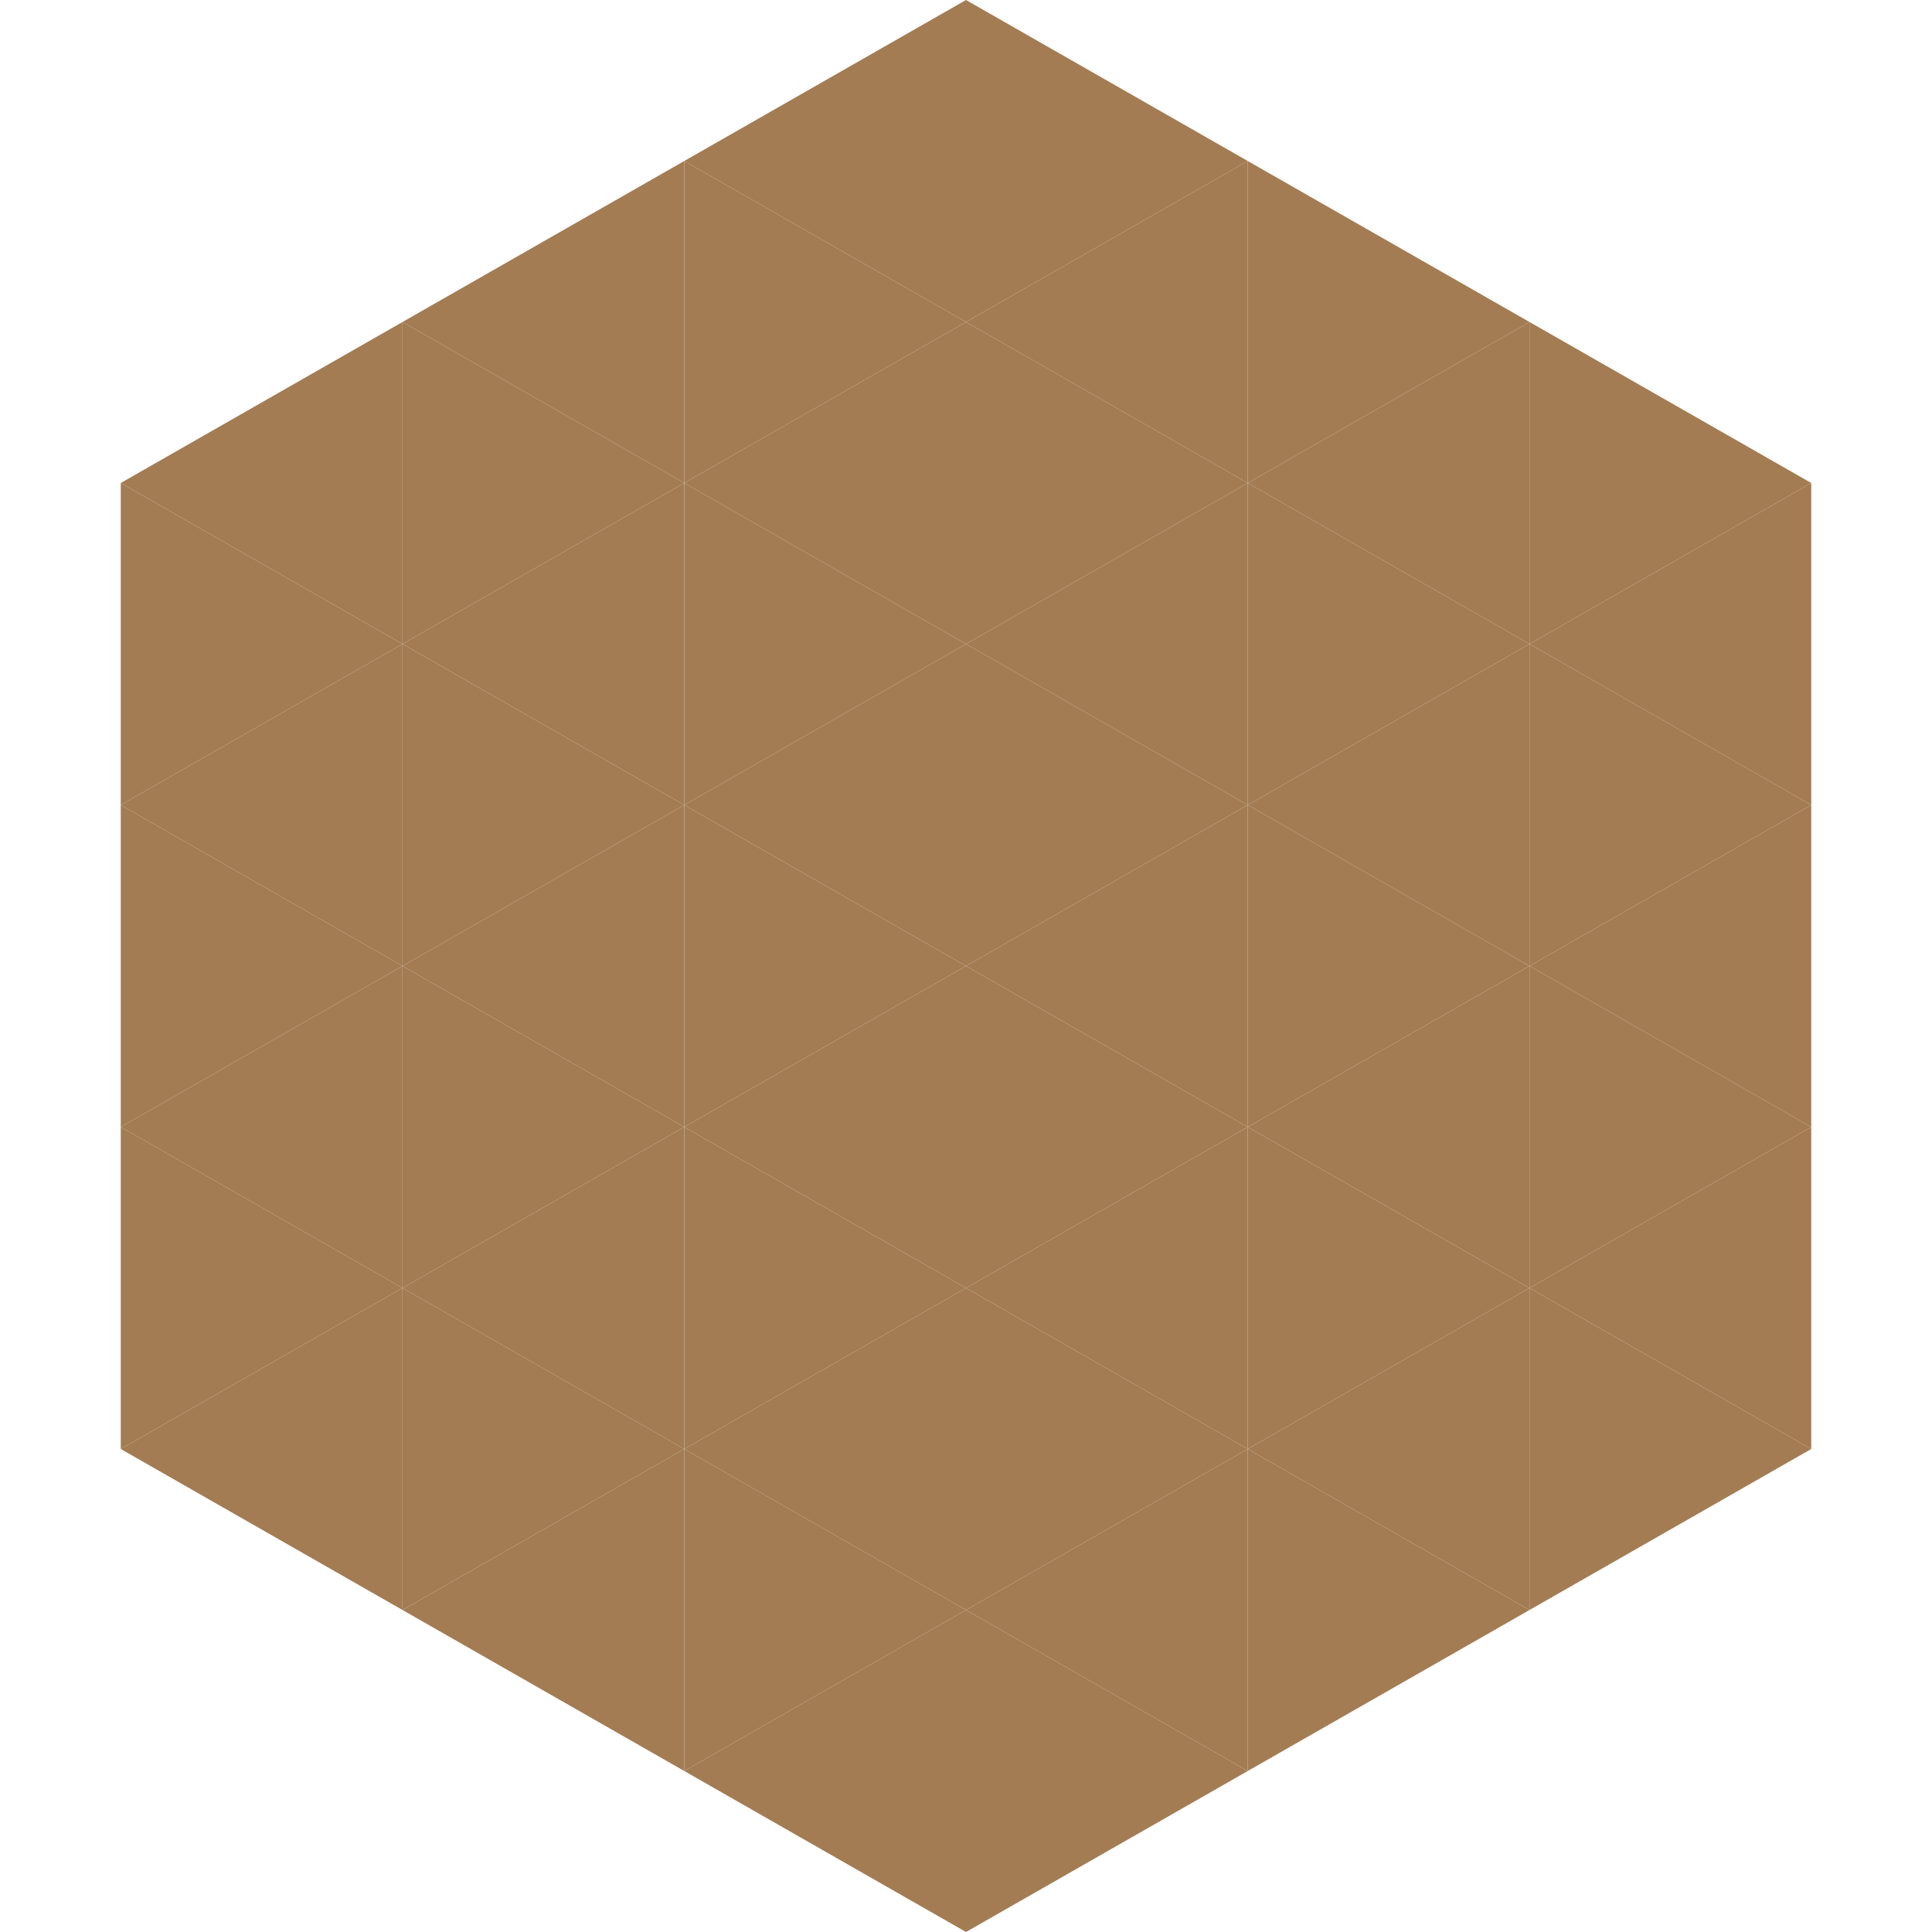
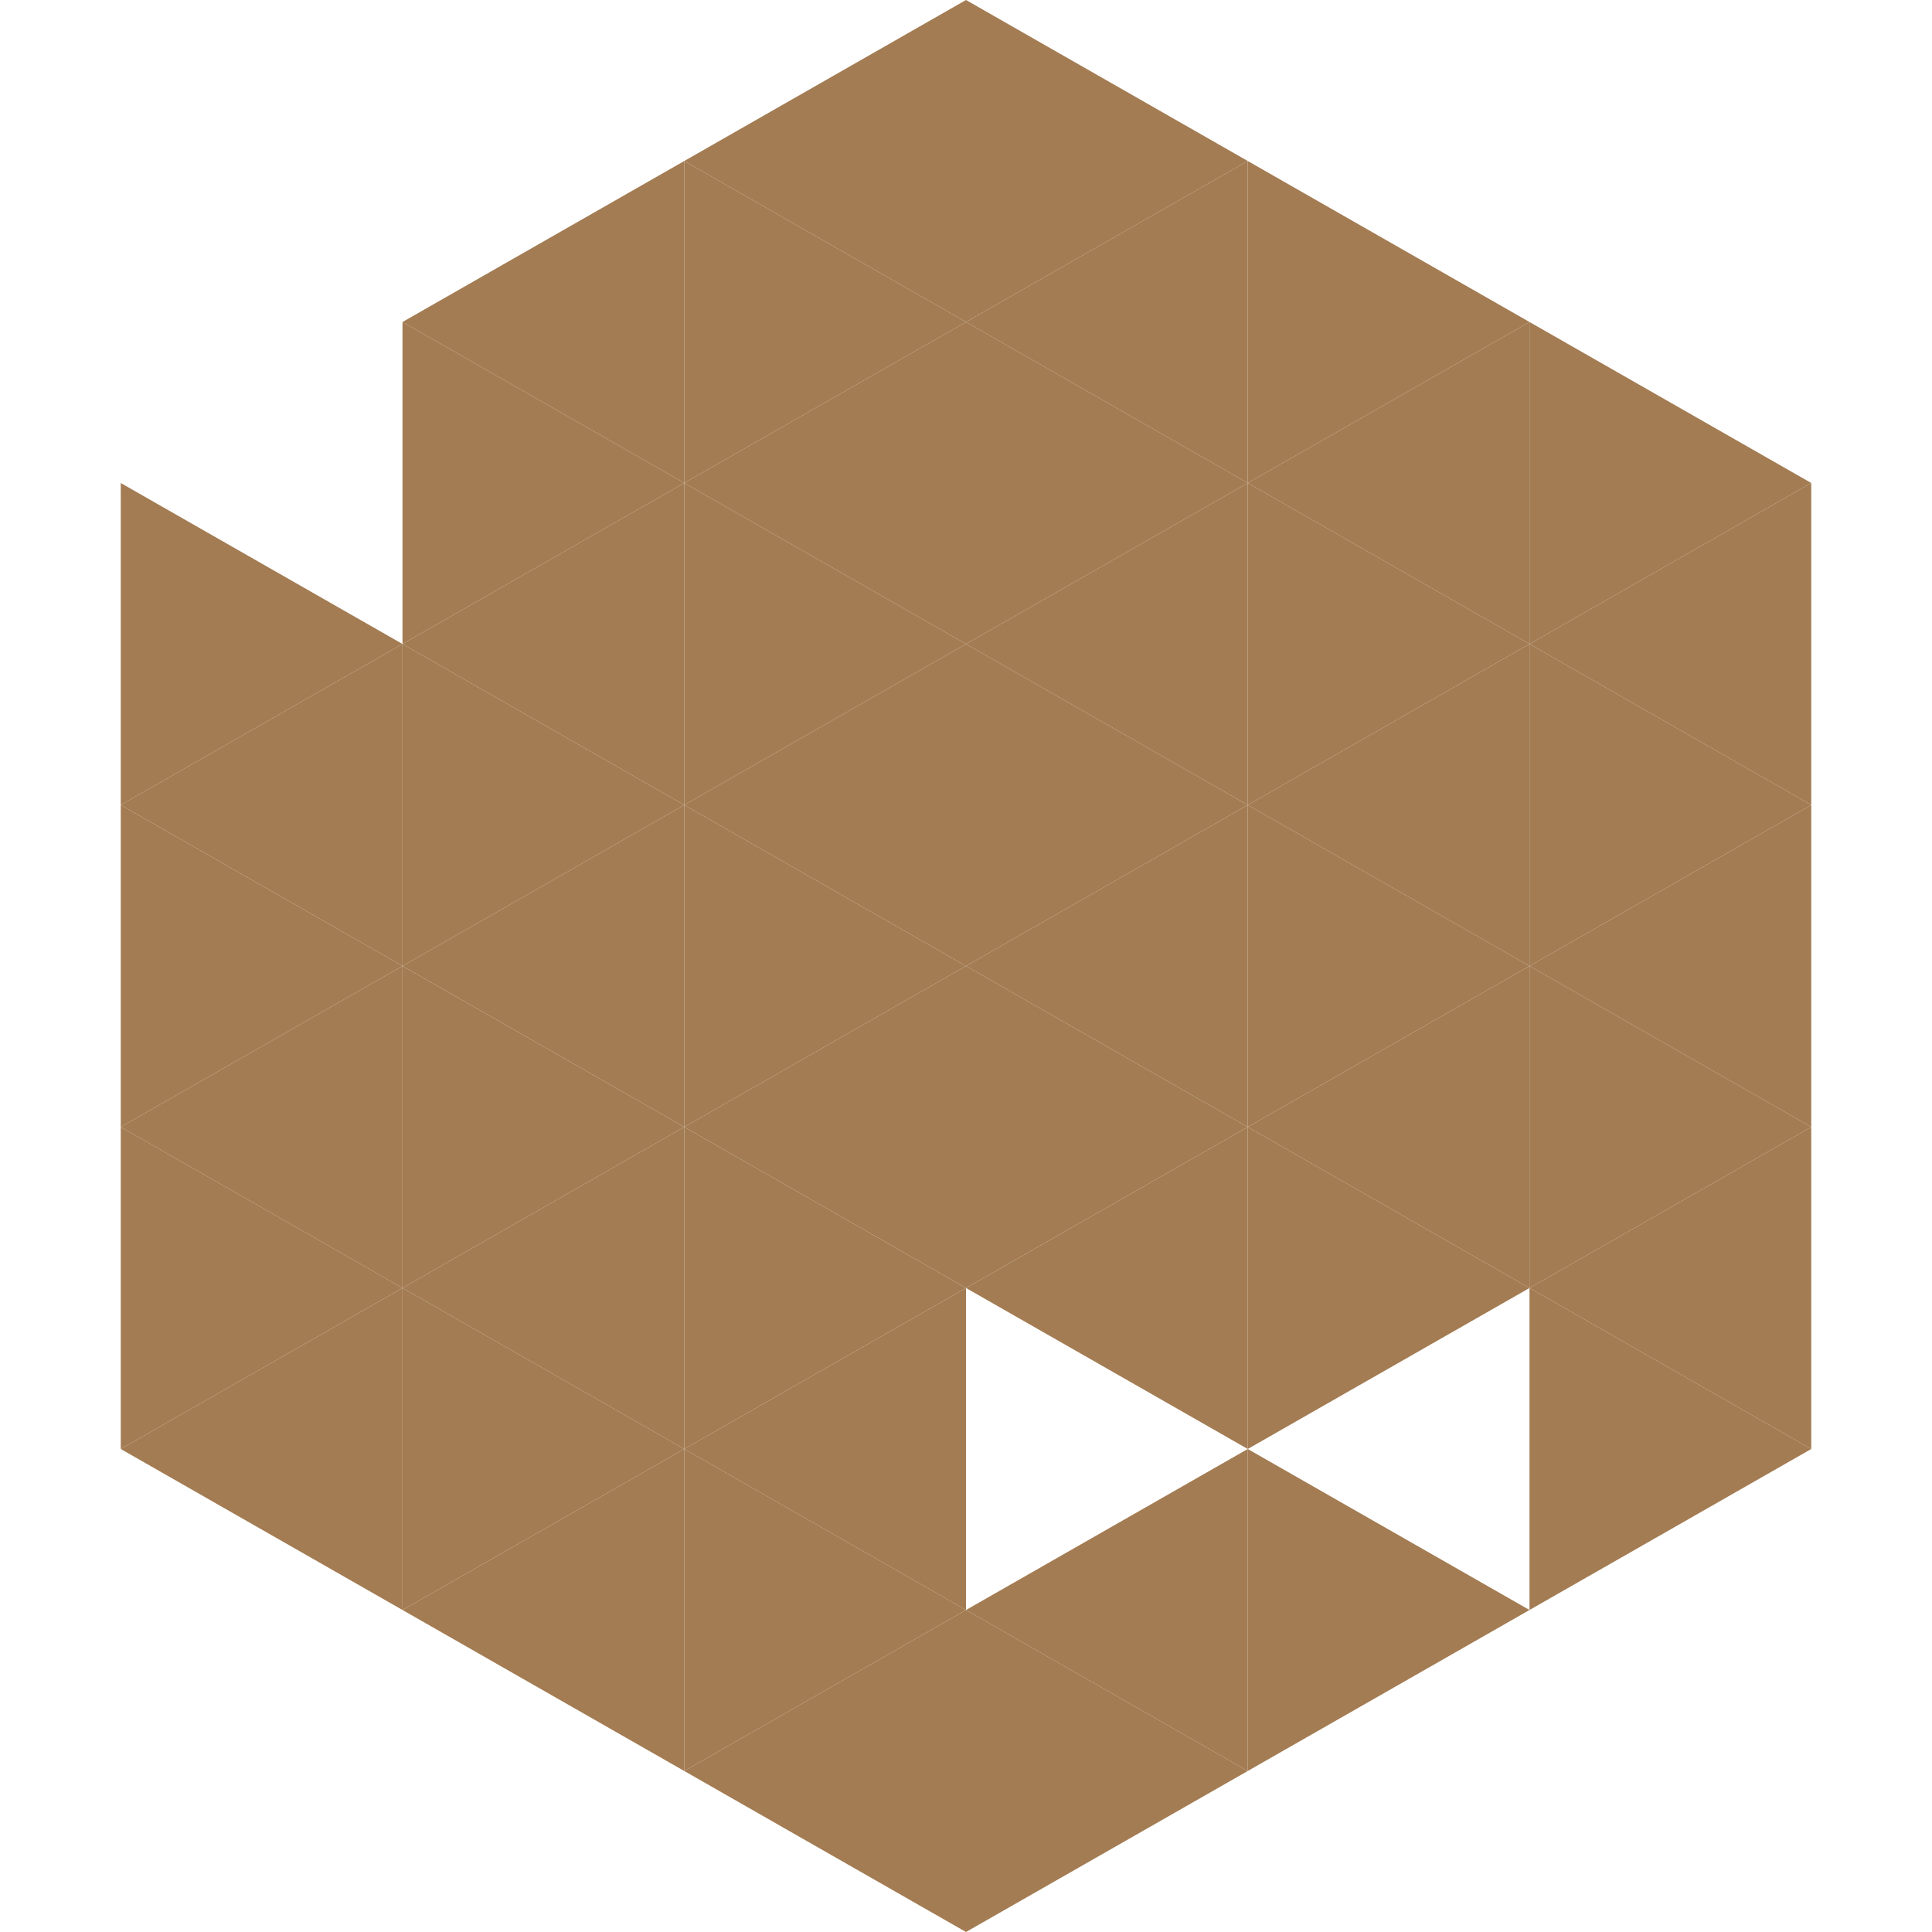
<svg xmlns="http://www.w3.org/2000/svg" width="240" height="240">
-   <polygon points="50,40 15,60 50,80" style="fill:rgb(163,124,83)" />
  <polygon points="190,40 225,60 190,80" style="fill:rgb(163,124,83)" />
  <polygon points="15,60 50,80 15,100" style="fill:rgb(163,124,83)" />
  <polygon points="225,60 190,80 225,100" style="fill:rgb(163,124,83)" />
  <polygon points="50,80 15,100 50,120" style="fill:rgb(163,124,83)" />
  <polygon points="190,80 225,100 190,120" style="fill:rgb(163,124,83)" />
  <polygon points="15,100 50,120 15,140" style="fill:rgb(163,124,83)" />
  <polygon points="225,100 190,120 225,140" style="fill:rgb(163,124,83)" />
  <polygon points="50,120 15,140 50,160" style="fill:rgb(163,124,83)" />
  <polygon points="190,120 225,140 190,160" style="fill:rgb(163,124,83)" />
  <polygon points="15,140 50,160 15,180" style="fill:rgb(163,124,83)" />
  <polygon points="225,140 190,160 225,180" style="fill:rgb(163,124,83)" />
  <polygon points="50,160 15,180 50,200" style="fill:rgb(163,124,83)" />
  <polygon points="190,160 225,180 190,200" style="fill:rgb(163,124,83)" />
  <polygon points="15,180 50,200 15,220" style="fill:rgb(255,255,255); fill-opacity:0" />
  <polygon points="225,180 190,200 225,220" style="fill:rgb(255,255,255); fill-opacity:0" />
  <polygon points="50,0 85,20 50,40" style="fill:rgb(255,255,255); fill-opacity:0" />
  <polygon points="190,0 155,20 190,40" style="fill:rgb(255,255,255); fill-opacity:0" />
  <polygon points="85,20 50,40 85,60" style="fill:rgb(163,124,83)" />
  <polygon points="155,20 190,40 155,60" style="fill:rgb(163,124,83)" />
  <polygon points="50,40 85,60 50,80" style="fill:rgb(163,124,83)" />
  <polygon points="190,40 155,60 190,80" style="fill:rgb(163,124,83)" />
  <polygon points="85,60 50,80 85,100" style="fill:rgb(163,124,83)" />
  <polygon points="155,60 190,80 155,100" style="fill:rgb(163,124,83)" />
  <polygon points="50,80 85,100 50,120" style="fill:rgb(163,124,83)" />
  <polygon points="190,80 155,100 190,120" style="fill:rgb(163,124,83)" />
  <polygon points="85,100 50,120 85,140" style="fill:rgb(163,124,83)" />
  <polygon points="155,100 190,120 155,140" style="fill:rgb(163,124,83)" />
  <polygon points="50,120 85,140 50,160" style="fill:rgb(163,124,83)" />
  <polygon points="190,120 155,140 190,160" style="fill:rgb(163,124,83)" />
  <polygon points="85,140 50,160 85,180" style="fill:rgb(163,124,83)" />
  <polygon points="155,140 190,160 155,180" style="fill:rgb(163,124,83)" />
  <polygon points="50,160 85,180 50,200" style="fill:rgb(163,124,83)" />
-   <polygon points="190,160 155,180 190,200" style="fill:rgb(163,124,83)" />
  <polygon points="85,180 50,200 85,220" style="fill:rgb(163,124,83)" />
  <polygon points="155,180 190,200 155,220" style="fill:rgb(163,124,83)" />
  <polygon points="120,0 85,20 120,40" style="fill:rgb(163,124,83)" />
  <polygon points="120,0 155,20 120,40" style="fill:rgb(163,124,83)" />
  <polygon points="85,20 120,40 85,60" style="fill:rgb(163,124,83)" />
  <polygon points="155,20 120,40 155,60" style="fill:rgb(163,124,83)" />
  <polygon points="120,40 85,60 120,80" style="fill:rgb(163,124,83)" />
  <polygon points="120,40 155,60 120,80" style="fill:rgb(163,124,83)" />
  <polygon points="85,60 120,80 85,100" style="fill:rgb(163,124,83)" />
  <polygon points="155,60 120,80 155,100" style="fill:rgb(163,124,83)" />
  <polygon points="120,80 85,100 120,120" style="fill:rgb(163,124,83)" />
  <polygon points="120,80 155,100 120,120" style="fill:rgb(163,124,83)" />
  <polygon points="85,100 120,120 85,140" style="fill:rgb(163,124,83)" />
  <polygon points="155,100 120,120 155,140" style="fill:rgb(163,124,83)" />
  <polygon points="120,120 85,140 120,160" style="fill:rgb(163,124,83)" />
  <polygon points="120,120 155,140 120,160" style="fill:rgb(163,124,83)" />
  <polygon points="85,140 120,160 85,180" style="fill:rgb(163,124,83)" />
  <polygon points="155,140 120,160 155,180" style="fill:rgb(163,124,83)" />
  <polygon points="120,160 85,180 120,200" style="fill:rgb(163,124,83)" />
-   <polygon points="120,160 155,180 120,200" style="fill:rgb(163,124,83)" />
  <polygon points="85,180 120,200 85,220" style="fill:rgb(163,124,83)" />
  <polygon points="155,180 120,200 155,220" style="fill:rgb(163,124,83)" />
  <polygon points="120,200 85,220 120,240" style="fill:rgb(163,124,83)" />
  <polygon points="120,200 155,220 120,240" style="fill:rgb(163,124,83)" />
  <polygon points="85,220 120,240 85,260" style="fill:rgb(255,255,255); fill-opacity:0" />
  <polygon points="155,220 120,240 155,260" style="fill:rgb(255,255,255); fill-opacity:0" />
</svg>